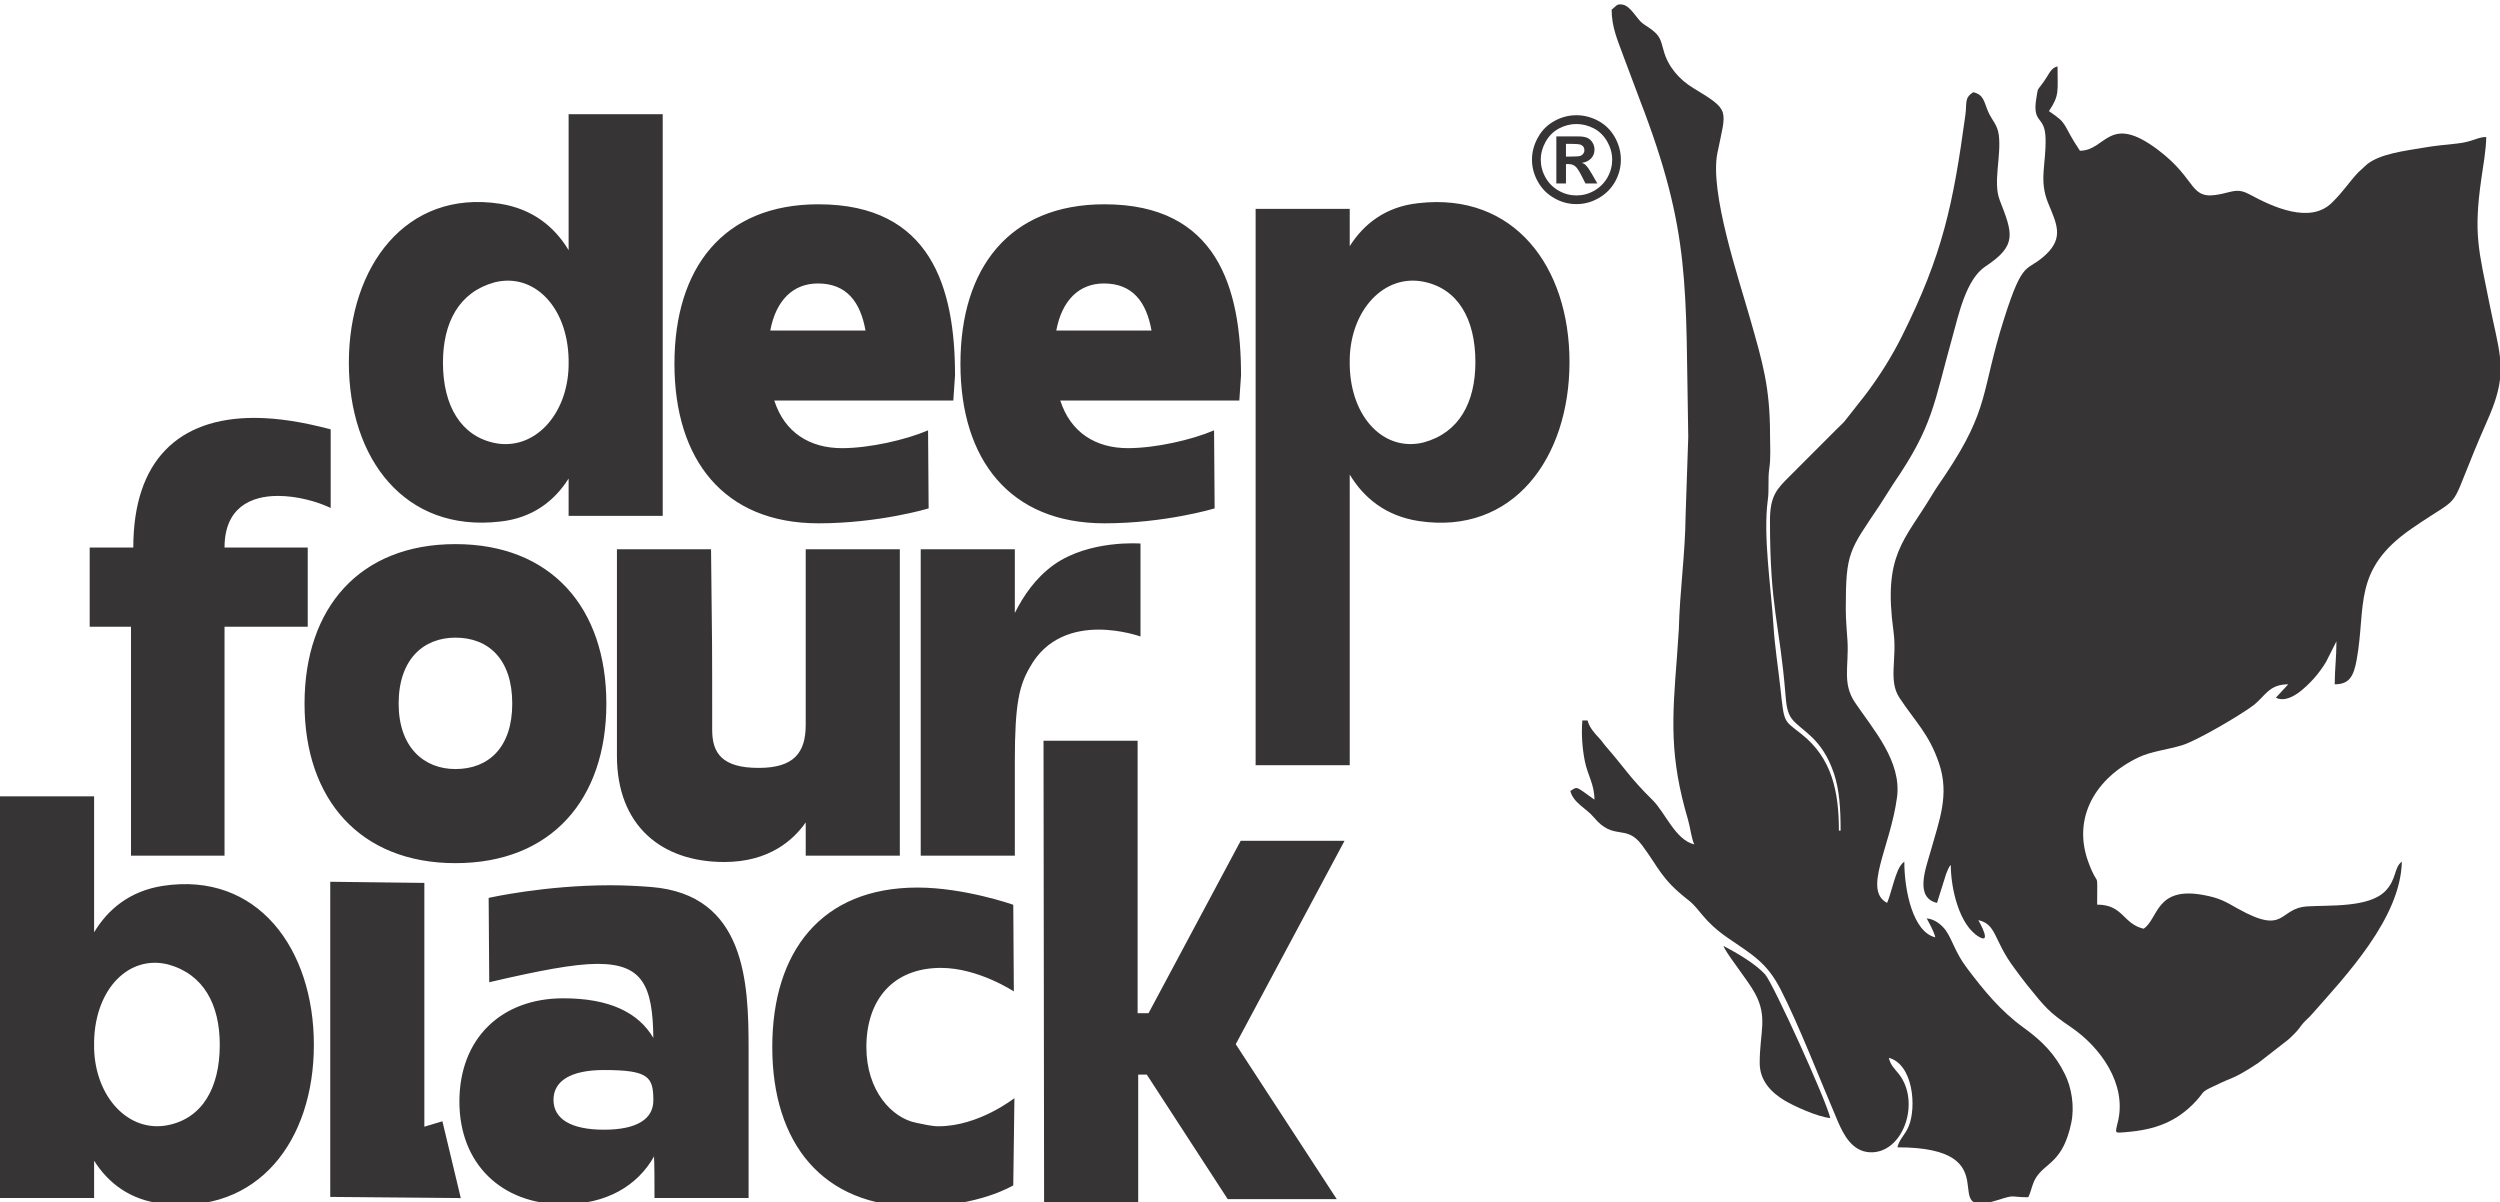
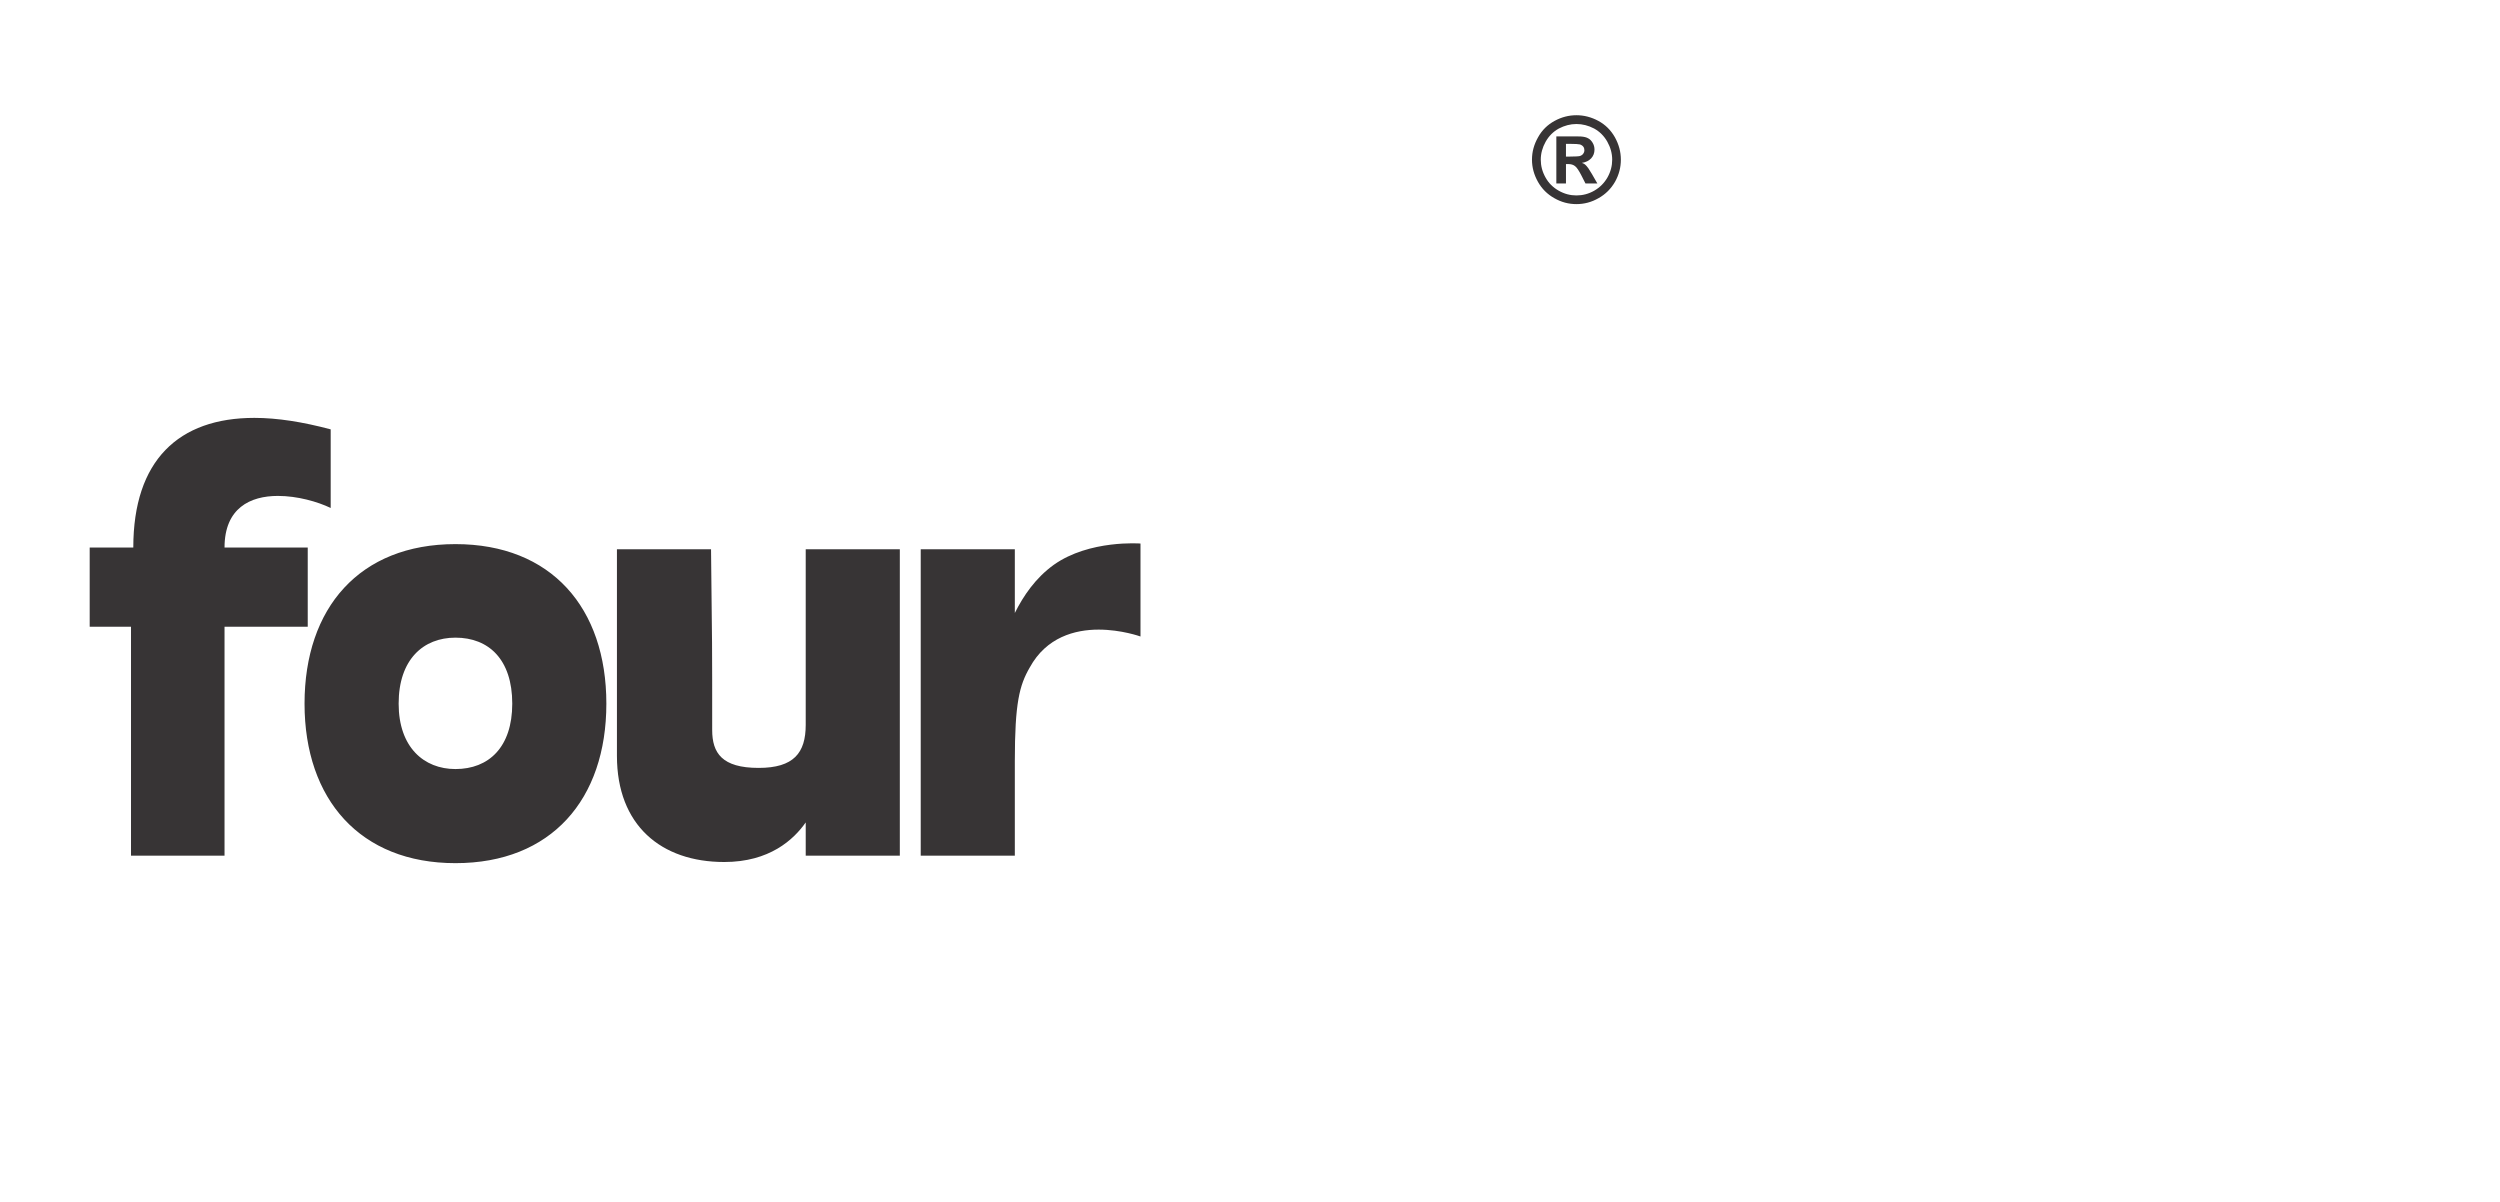
<svg xmlns="http://www.w3.org/2000/svg" xml:space="preserve" width="135.467mm" height="65.146mm" style="shape-rendering:geometricPrecision; text-rendering:geometricPrecision; image-rendering:optimizeQuality; fill-rule:evenodd; clip-rule:evenodd" viewBox="0 0 13546.66 6514.56">
  <defs>
    <style type="text/css"> .fil0 {fill:#373435} .fil1 {fill:#373435;fill-rule:nonzero} </style>
  </defs>
  <g id="Camada_x0020_1">
    <g id="_2376026344112">
-       <path class="fil0" d="M13546.67 1936.46l0 119.46c-7.42,61.7 -27.29,128.9 -65.55,215.54 -242.99,550.22 -96.71,374.2 -414.04,593.35 -321.85,222.25 -244.44,419.5 -297.06,710.29 -16.52,91.3 -41.14,132.94 -118.94,132.94 0,-84.36 9.34,-141.96 9.34,-233.19l-56.25 111.68c-15.08,26.21 -45.49,67.93 -67.24,91.31 -37.26,40.05 -130.66,139.52 -204.97,102.91l67.24 -72.71c-106.75,0 -124.31,65.49 -191.76,116.06 -69.48,52.08 -302.76,189.25 -383.04,213.95 -76.79,23.65 -167.32,33.24 -233.86,64.66 -236.07,111.46 -362.14,328.49 -274.9,567.38 57.88,158.53 48.05,23.75 48.05,231.78 141.92,0 139.36,104.35 251.88,130.56 80.74,-54.04 64.77,-230.23 322.95,-182.97 90.88,16.64 120.3,36.41 187.27,73.93 263.43,147.6 218.29,-1.77 376.3,-11.94 119.53,-7.69 332.34,7.95 421.91,-81.83 63.75,-63.91 47.07,-128.8 90.92,-160.93 -6.83,306.47 -302,617.13 -492.18,832.34 -13.35,15.12 -23.61,22.52 -37.35,37.28 -18.73,20.12 -19.69,26.68 -37.28,46.66 -12.07,13.74 -23.47,24.59 -37.05,37.57 -20.38,19.51 -25.94,20.56 -46.28,37.68l-125.9 97.97c-32.2,21.96 -62.56,40.92 -97.88,60.69 -37.32,20.89 -63.27,28.51 -102.57,46.7 -123.98,57.43 -83.24,39.27 -135.88,97.32 -107.25,118.25 -228.65,159.07 -380.5,171.51 -69.46,5.69 -60.58,10.42 -44.13,-63.77 43.94,-198.24 -95.04,-395.56 -255.95,-504.79 -123.48,-83.82 -140.27,-108.63 -237.87,-228.54 -25.31,-31.07 -45.53,-60.22 -68.21,-90.36 -115.4,-153.31 -94.81,-237.59 -195.9,-261.15 8.73,16.48 73.12,130.49 4.55,91.1 -107.77,-61.93 -153.82,-262.06 -153.82,-389.54 -11.35,13.05 -3.4,0.63 -14.7,22.58 -0.22,0.41 -10.61,25.4 -10.97,26.35l-48.96 156.24c-122.7,-28.58 -60.94,-186.52 -35.28,-277.77 48.32,-171.96 103.76,-308.77 46,-479.07 -53.77,-158.54 -126.71,-222.37 -214.3,-354.7 -62.02,-93.66 -11.77,-210.62 -32.19,-359.54 -57.25,-417.62 57.2,-486.83 208.33,-738.83 22.44,-37.44 49.55,-75.65 74.09,-112.46 240.05,-359.96 190.65,-444.63 315.98,-840.61 106.87,-337.61 121.73,-249.9 227.71,-350.62 97.38,-92.53 57.83,-166.43 11.93,-278.29 -50.81,-123.78 -11.04,-207.06 -14.1,-349.64 -2.84,-132.45 -75.49,-72.95 -49.03,-225.21 7.95,-45.77 2.78,-34.86 26.93,-66.47 44.11,-57.77 45.91,-88.65 86.96,-99.61 0,136.81 11.58,155.58 -46.65,242.51 110.15,73.74 66.48,63.05 167.93,214.52 142.69,0 155.52,-206.86 423.94,-4.15 220.65,166.65 163.74,277.05 342,238.52 67.34,-14.55 91.35,-31.46 153.91,2.48 125.04,67.85 326.87,161.24 444.79,45.55 65.24,-63.98 89.05,-106.64 143.08,-164.73l48.59 -44.69c72.77,-57.1 203.53,-72.17 310.77,-90.35 60.8,-10.31 108.87,-14.37 174.5,-21.41 88.9,-9.52 109.32,-34.71 160.06,-35.85 0,64.81 -17.7,165.27 -26.35,225.48 -43.65,303.57 -13.62,388.66 42.67,672.22 25.39,127.88 49.54,215.61 58.31,296.65z" />
-       <path class="fil0" d="M10234.88 5731.94c131.49,35.09 150.73,265 108.32,369.43 -19.96,49.16 -50.92,69.42 -61.67,115.56 623.69,0 204.9,392.7 539.06,287.12 107.23,-33.87 63.61,-16.64 169.94,-16.64 19.17,-39.93 20.9,-76.2 46.08,-112.47 53.47,-77.09 142.42,-80.51 186.62,-289.1 19.52,-92.11 1.17,-192.86 -33.5,-263.92 -53.99,-110.66 -126.17,-182.54 -223.23,-252.49 -125.64,-90.55 -216.74,-202.44 -309.16,-325.13 -64.02,-85 -77.21,-151.43 -114.12,-203.02 -20.47,-28.63 -58.32,-61.08 -103.1,-64.81 14.87,28.11 39.09,70.14 46.65,102.6 -120.36,-28.03 -167.92,-251.37 -167.92,-410.38 -29.54,21.64 -42.74,66.92 -54.91,103.67 -10.43,31.5 -26.54,95.49 -38.38,120.17 -132.02,-69.84 16.84,-299.18 53.66,-571.49 26.5,-195.9 -129.73,-369.2 -227.31,-514.01 -70.05,-103.96 -33.41,-194.05 -40.88,-332.22 -3.08,-57.05 -9.39,-105.79 -9.37,-177.14 0.08,-309.1 18.73,-312.59 184.72,-561.47l72.59 -113.98c216.78,-316.65 217.39,-427.37 321.09,-798.19 33.03,-118.13 72.98,-311 178.87,-380.77 173.15,-114.08 147.08,-177.65 76.56,-359.61 -36.64,-94.51 8.95,-235.57 -4.41,-350.02 -6.82,-58.43 -37.28,-80.9 -57.95,-128.57 -23.36,-53.93 -22.39,-91.76 -81.13,-105.45 -49.41,33.09 -32.75,53.89 -42.55,125.35 -66.19,482.27 -121.83,752.91 -343.04,1195.95 -56.08,112.34 -121.41,215.96 -196.79,316.25l-115.03 146.13c-14.7,16.68 -26.42,25.6 -42.06,41.91l-256.39 256.63c-68.52,68.27 -105.26,105.04 -105.28,239.84 -0.06,479.31 52.54,553.13 84,942.62 4.31,53.38 9.18,99.11 35.63,132.24 51.87,65.02 162.1,100.47 227.21,295.16 29.26,87.52 35.97,187.9 35.97,309.12l-9.32 0c0,-212.34 -37.87,-393.19 -203.67,-523.87 -98.04,-77.27 -92.15,-55.68 -113.53,-250.25 -11.79,-107.36 -30.6,-226.31 -37.3,-335.78 -12.63,-206.07 -57.52,-486.6 -30.54,-683.4 7.67,-55.92 -0.68,-112.3 7.94,-169.26 8.75,-57.77 3.94,-122.56 3.94,-182.61 0,-259.23 -40.44,-391.92 -107.92,-628.91 -62.66,-220.08 -219.93,-684.33 -177.4,-896.79 47.75,-238.54 74.41,-228.99 -130.64,-352.82 -76.08,-45.94 -137.42,-116.47 -160.54,-203.23 -17.15,-64.34 -21.86,-81.04 -69.54,-117.03 -19.69,-14.84 -37.97,-22.86 -54.27,-39.02 -24.44,-24.21 -58.35,-84.02 -95.58,-92.29 -37.31,-8.3 -38.57,10.44 -62.38,26.39 0,97.15 33.54,167.98 64.11,253.01l89.09 237.36c278.75,722.08 246.23,1005.86 261.96,1826.02l-14.38 425.32c-2.37,213.08 -31.62,408.16 -36.71,616.17l-10.09 148.47c-26.67,340.11 -40.75,542.31 59.84,883.22 12.54,42.54 18.36,101.37 33.98,133.92 -102.28,-23.82 -156.52,-171.53 -226.15,-240.26 -125.25,-123.59 -150.88,-173.8 -251.71,-289.3 -17.38,-19.92 -18.97,-26.49 -37.61,-46.33 -25.14,-26.77 -52.66,-57.17 -62.93,-95.65l-27.99 0c-5.94,71.46 -1.13,147.81 13.21,219.98 15.6,78.58 52.09,124.97 52.09,209.07 -21.48,-14.39 -37.54,-27.69 -60,-43.19 -38.2,-26.36 -38.78,-24.77 -70.6,-3.45 17.69,66.24 85.62,92.26 127.68,142.83 108.73,130.69 172.44,32.14 260.41,150.02 95.13,127.46 102.27,181.79 251.85,298.47 64.75,50.51 78.23,111.29 214.51,205.26 129.89,89.56 208.88,131.16 283.82,275.84 97.26,187.79 217.07,497.6 310.38,715.64 31.59,73.81 78.24,165.12 175.2,169.46 179.57,8.06 277.4,-272.62 155.29,-425.27 -23.18,-28.99 -43.96,-46.61 -53.29,-86.61z" />
-       <path class="fil0" d="M9535.22 5759.92c0,100.23 68,162.71 133.39,202.39 50.31,30.53 182.08,90.49 249.09,96.08 -23.6,-101.27 -309.01,-727.51 -351.97,-776.66 -51.56,-58.97 -154.38,-117.92 -226.42,-156.02 9.57,35.84 132.13,185.26 171.1,257.95 69.73,130.1 24.81,210.27 24.81,376.26z" />
+       <path class="fil0" d="M9535.22 5759.92z" />
      <path class="fil1" d="M8542.11 624.34c41.21,0 81.13,10.3 119.12,30.9 38,20.61 67.62,50.22 89.51,88.86 21.25,38.64 32.2,78.56 32.2,121.06 0,41.86 -10.3,81.78 -31.55,119.78 -21.9,37.98 -51.52,67.6 -89.51,88.86 -37.99,21.89 -77.92,32.19 -119.77,32.19 -41.86,0 -81.78,-10.3 -119.77,-32.19 -37.99,-21.26 -67.62,-50.88 -88.87,-88.86 -21.25,-38 -32.19,-77.92 -32.19,-119.78 0,-42.5 10.94,-82.42 32.84,-121.06 21.25,-38.64 51.51,-68.25 89.51,-88.86 37.34,-20.6 77.27,-30.9 118.48,-30.9zm0 47.64c-32.84,0 -64.39,8.38 -95.3,24.47 -30.27,16.75 -54.09,40.57 -71.48,71.48 -17.38,30.91 -26.4,63.75 -26.4,97.23 0,33.48 8.37,65.69 25.76,96.58 16.74,30.28 40.57,54.09 71.47,71.49 30.27,17.38 62.47,25.76 95.95,25.76 34.13,0 66.32,-8.38 96.59,-25.76 30.26,-17.4 54.09,-41.21 71.47,-71.49 17.39,-30.89 25.76,-63.1 25.76,-96.58 0,-33.48 -9.02,-66.32 -26.4,-97.23 -17.39,-30.91 -41.21,-54.73 -71.48,-71.48 -30.9,-16.09 -62.46,-24.47 -95.94,-24.47zm-108.82 321.97l0 -255 51.51 0c48.94,0 75.98,0 81.78,0.64 17.38,1.29 30.26,4.51 39.92,10.32 9.66,5.13 17.39,13.52 23.83,24.46 6.43,10.95 9.66,23.17 9.66,36.06 0,18.67 -5.8,34.13 -18.03,47.65 -12.24,12.87 -28.98,21.25 -50.23,24.46 7.73,2.59 13.52,5.81 17.39,9.02 4.5,3.87 10.3,10.31 17.38,19.96 1.93,2.58 8.37,12.88 19.32,30.92l29.62 51.51 -64.39 0 -21.25 -41.86c-14.17,-27.69 -25.76,-45.07 -35.42,-52.15 -9.01,-7.08 -21.25,-10.95 -35.41,-10.95l-13.53 0 0 104.96 -52.15 0zm52.15 -145.52l21.25 0c29.62,0 48.3,-1.3 55.38,-3.23 7.08,-2.57 12.88,-6.43 16.74,-12.24 4.51,-5.79 6.44,-12.23 6.44,-19.32 0,-7.08 -1.93,-13.51 -5.79,-18.67 -4.51,-5.79 -10.31,-9.65 -17.39,-12.23 -7.73,-1.94 -26.4,-3.22 -55.38,-3.22l-21.25 0 0 68.91z" />
-       <path class="fil1" d="M-0.01 6491.48l509.92 0 0 -202.11c74.62,118.16 192.77,214.56 373.11,233.2 516.14,59.08 817.74,-342.01 817.74,-861.26 0,-519.24 -304.71,-938.99 -817.74,-861.26 -180.34,27.98 -298.49,127.48 -373.11,251.86l0 -736.91 -509.92 0 0 2176.48zm911.01 -394.88c-214.53,43.53 -394.87,-152.35 -401.09,-416.64l0 -37.3c6.22,-286.06 189.66,-469.51 401.09,-416.65 192.78,52.87 279.84,217.66 279.84,435.3 0,236.3 -96.39,398 -279.84,435.29zm878.51 389.05l707.31 6.22 -99.55 -416.06 -97.85 29.32 0 -1320.94 -509.91 -6.23 0 1707.69zm1756.93 5.83l509.92 0 0 -808.4c0,-357.57 -15.58,-836.11 -528.57,-876.81 -74.64,-5.92 -149.25,-9.33 -220.77,-9.33 -357.56,0 -659.16,68.39 -659.16,68.39l3.11 457.07c267.4,-62.18 457.07,-99.5 587.65,-99.5 242.53,0 298.49,118.16 301.6,401.09 -80.84,-136.8 -236.31,-214.53 -488.16,-214.53 -335.79,0 -562.77,217.65 -562.77,559.67 0,335.79 226.98,556.56 562.77,556.56 233.2,0 401.1,-99.51 491.27,-258.08l0 -15.54c3.11,62.19 3.11,139.91 3.11,239.41zm-547.23 -531.69c0,-102.61 93.28,-161.67 273.62,-161.67 242.51,0 267.39,37.31 267.39,164.8 0,99.48 -87.06,158.56 -267.39,158.56 -180.34,0 -273.62,-59.08 -273.62,-161.69zm1185.46 -286.05c0,519.25 270.5,864.39 786.64,864.39 332.69,0 519.24,-115.05 519.24,-115.05l6.22 -472.61c0,0 -192.77,152.35 -410.42,152.35 -40.42,0 -79.78,-10.51 -121.26,-18.66 -132.91,-26.1 -270.51,-174.11 -270.51,-410.42 0,-258.06 146.14,-429.07 404.21,-429.07 202.1,0 394.87,127.47 394.87,127.47l-3.11 -469.49c0,0 -264.28,-93.28 -519.24,-93.28 -519.25,0 -786.64,345.14 -786.64,864.37zm1472.95 839.5l509.91 0 0 -690.26 46.64 0 438.41 674.72 590.76 0 -547.23 -839.5 589.53 -1102.28 -562.77 0 -499.37 934.39 -59.08 0 0 -1476.62 -509.92 0 3.12 2499.55z" />
      <path class="fil1" d="M1791.88 2752.51l0 -425.96c-152.35,-40.43 -289.16,-62.19 -413.53,-62.19 -410.42,0 -656.05,230.07 -656.05,702.67l-236.3 0 0 429.09 223.86 0c0,506.81 0,1240.59 0,1240.59l506.81 0 0 -1240.59 450.84 0 0 -429.09 -450.84 0c0,-214.52 139.92,-279.83 289.16,-279.83 105.72,0 214.54,31.1 286.05,65.31zm-141.7 1060.26c0,519.25 301.6,864.37 817.74,864.37 519.24,0 817.73,-345.12 817.73,-864.37 0,-519.25 -298.49,-864.38 -817.73,-864.38 -519.25,0 -817.74,345.13 -817.74,864.38zm509.92 0c0,-239.41 133.69,-357.57 307.82,-357.57 180.33,0 307.81,118.16 307.81,357.57 0,236.28 -127.48,354.45 -307.81,354.45 -171.02,0 -307.82,-118.17 -307.82,-354.45zm2715.7 -836.39l-509.92 0 0 951.41c0,152.37 -65.29,233.21 -254.96,233.21 -198.99,0 -251.85,-80.84 -251.85,-205.2 0,-463.29 0,-469.51 -6.22,-979.42l-509.92 0 0 1119.32c0,376.22 239.42,575.22 581.44,575.22 245.63,0 376.22,-121.27 441.51,-214.54l0 180.33 509.92 0 0 -1660.33zm113.26 1660.33l509.92 0 0 -513.03c0,-314.04 24.87,-410.42 80.83,-506.8 90.18,-164.79 245.64,-205.22 373.12,-205.22 124.37,0 226.97,37.32 226.97,37.32l0 -503.7c0,0 -276.72,-21.77 -469.49,115.04 -99.5,71.51 -164.79,167.89 -211.43,261.18l0 -345.12 -509.92 0 0 1660.33z" />
-       <path class="fil1" d="M3591.08 618.79l-509.92 0 0 736.88c-74.62,-124.35 -192.77,-223.86 -373.11,-251.85 -509.91,-77.72 -817.73,342.02 -817.73,861.27 0,519.25 301.6,920.33 817.73,861.27 180.34,-18.66 298.49,-115.04 373.11,-233.19l0 202.09 509.92 0 0 -2176.47zm-911.01 1781.61c-180.33,-37.33 -279.84,-198.99 -279.84,-435.31 0,-217.65 87.06,-382.44 279.84,-435.28 211.43,-52.87 394.87,130.59 401.09,416.62l0 37.33c-6.22,264.28 -186.56,460.16 -401.09,416.64zm974.52 -429.09c0,519.25 267.4,864.37 780.42,864.37 329.58,0 596.98,-80.84 596.98,-80.84l-3.11 -422.85c-124.37,52.86 -320.26,96.39 -466.39,96.39 -174.12,0 -310.92,-83.97 -366.89,-258.07l970.09 0 9.32 -136.81c0,-475.71 -130.59,-926.56 -740,-926.56 -516.14,0 -780.42,345.12 -780.42,864.37zm519.24 -180.33c31.1,-164.79 124.38,-254.97 258.07,-254.97 155.46,0 230.09,99.51 258.07,254.97l-516.14 0zm1030.49 180.33c0,519.25 267.4,864.37 780.43,864.37 329.58,0 596.97,-80.84 596.97,-80.84l-3.11 -422.85c-124.37,52.86 -320.25,96.39 -466.39,96.39 -174.11,0 -310.92,-83.97 -366.89,-258.07l970.09 0 9.32 -136.81c0,-475.71 -130.58,-926.56 -739.99,-926.56 -516.14,0 -780.43,345.12 -780.43,864.37zm519.25 -180.33c31.09,-164.79 124.37,-254.97 258.07,-254.97 155.45,0 230.08,99.51 258.06,254.97l-516.13 0zm1080.23 2355.33l509.92 0 0 -1574.91c74.62,124.37 192.77,223.86 373.11,251.85 513.03,77.74 817.73,-342.03 817.73,-861.25 0,-519.26 -301.59,-920.36 -817.73,-861.28 -180.34,18.67 -298.49,115.05 -373.11,233.2l0 -202.11 -509.92 0 0 3014.5zm911.01 -1749.04c-211.43,52.87 -394.87,-130.58 -401.09,-416.63l0 -37.31c6.22,-264.29 186.55,-460.17 401.09,-416.65 183.45,37.32 279.84,199 279.84,435.32 0,217.62 -87.07,382.41 -279.84,435.27z" />
    </g>
  </g>
</svg>